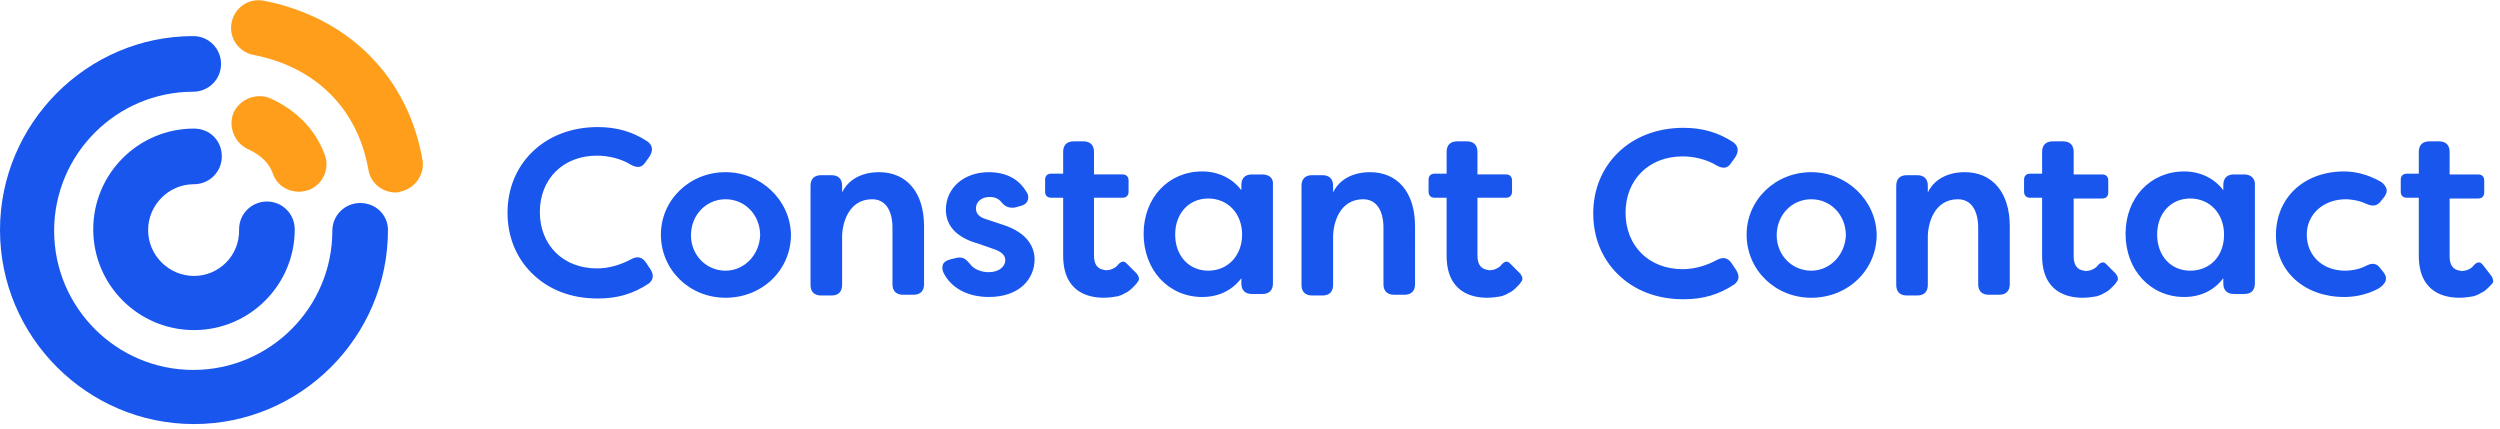
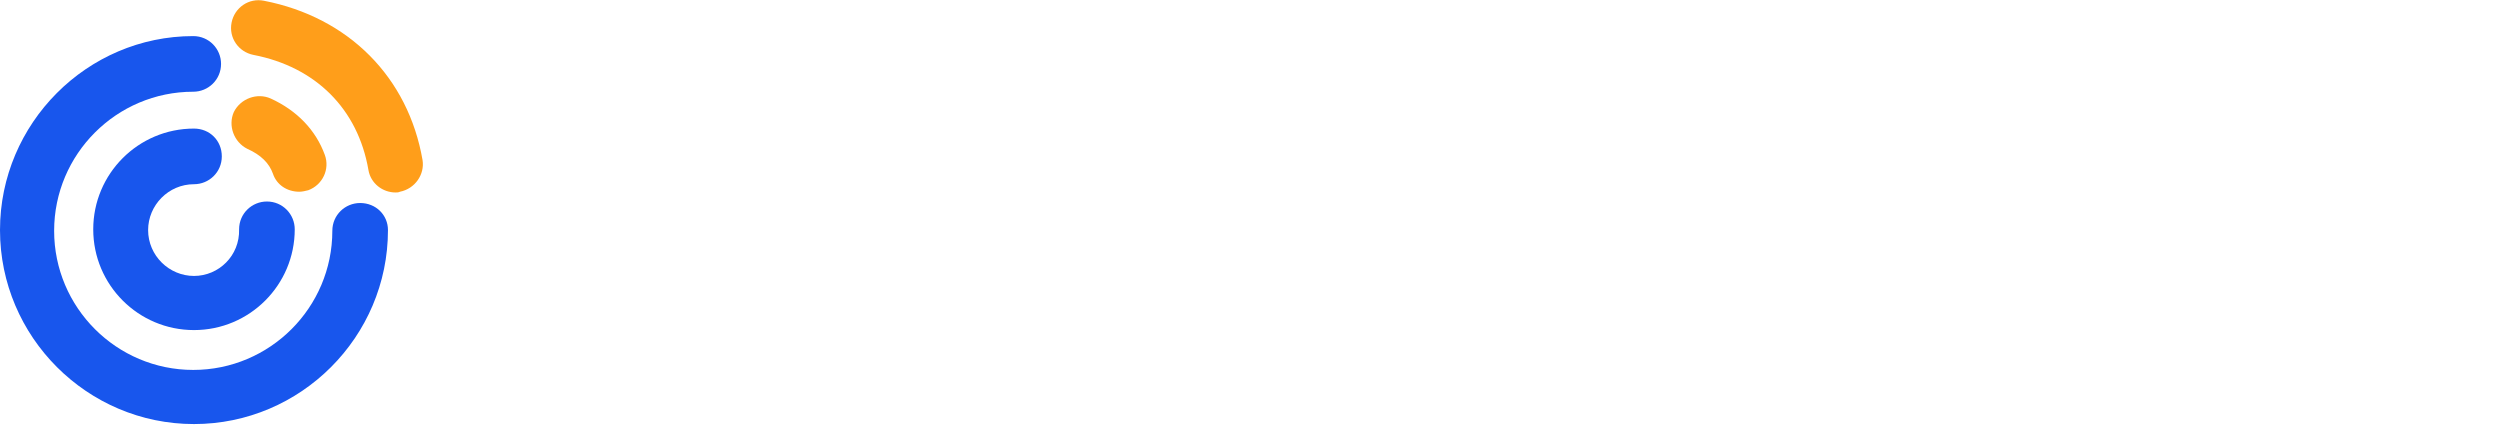
<svg xmlns="http://www.w3.org/2000/svg" width="210" height="36" viewBox="0 0 210 36">
  <g fill="none" fill-rule="evenodd">
    <g>
      <g>
        <g>
-           <path fill="#1856ED" d="M145.453 22.105c-.316-.442-.695-.568-1.264-.252-.82.442-1.831.758-2.842.758-2.842 0-4.8-1.958-4.8-4.737 0-2.78 1.958-4.737 4.8-4.737.948 0 2.021.252 2.842.758.569.316.948.252 1.264-.253l.315-.442c.316-.505.253-.947-.19-1.263-1.262-.821-2.589-1.2-4.167-1.2-2.211 0-4.169.758-5.558 2.147-1.327 1.327-2.021 3.095-2.021 5.053 0 1.958.694 3.726 2.02 5.052 1.39 1.39 3.285 2.148 5.559 2.148 1.642 0 2.968-.38 4.294-1.263.38-.316.442-.695.127-1.2l-.38-.569zM152.147 14.463c-3.031 0-5.431 2.337-5.431 5.242 0 2.969 2.4 5.306 5.431 5.306 3.095 0 5.495-2.337 5.495-5.306-.063-2.905-2.526-5.242-5.495-5.242zm0 8.274c-1.642 0-2.905-1.326-2.905-2.969 0-1.705 1.263-3.031 2.905-3.031s2.906 1.326 2.906 3.031c-.064 1.643-1.327 2.969-2.906 2.969zM165.032 14.463c-1.453 0-2.59.632-3.095 1.705V15.6c0-.568-.316-.884-.884-.884h-.885c-.568 0-.884.316-.884.884v8.337c0 .568.316.884.884.884h.885c.568 0 .884-.316.884-.884v-4.042c0-1.074.505-3.158 2.526-3.158 1.074 0 1.705.884 1.705 2.4v4.737c0 .568.316.884.885.884h.884c.568 0 .884-.316.884-.884V19.01c0-2.843-1.453-4.548-3.79-4.548zM188.526 14.653h-.884c-.568 0-.884.315-.884.884v.442c-.758-1.01-1.958-1.579-3.284-1.579-2.842 0-4.927 2.21-4.927 5.242s2.085 5.305 4.927 5.305c1.39 0 2.526-.568 3.284-1.579v.443c0 .568.316.884.884.884h.884c.569 0 .885-.316.885-.884V15.6c.063-.568-.316-.947-.885-.947zm-4.547 8.084c-1.642 0-2.779-1.263-2.779-3.032 0-1.768 1.137-3.031 2.779-3.031s2.842 1.263 2.842 3.031c0 1.832-1.2 3.032-2.842 3.032zM197.053 16.737c.315 0 1.01.063 1.705.379.568.252.947.19 1.263-.253l.253-.316c.19-.252.252-.505.19-.694-.064-.19-.19-.38-.443-.569-1.2-.695-2.337-.884-3.095-.884-3.41 0-5.747 2.21-5.747 5.368 0 3.032 2.4 5.18 5.747 5.18.695 0 1.769-.127 2.842-.695.316-.19.569-.442.632-.695.063-.253 0-.442-.19-.695l-.252-.316c-.316-.442-.695-.505-1.263-.19-.758.38-1.58.38-1.706.38-1.894 0-3.22-1.263-3.22-3.032 0-1.705 1.389-2.968 3.284-2.968zM209.179 23.053l-.632-.821c-.126-.127-.19-.19-.315-.19-.127 0-.253.063-.38.19l-.063.063c-.063.126-.378.379-.757.442-.127 0-.253.063-.38 0-.568-.063-.884-.442-.884-1.2v-4.863h2.4c.316 0 .506-.19.506-.506v-1.01c0-.316-.19-.505-.506-.505h-2.4v-1.895c0-.569-.315-.884-.884-.884h-.82c-.57 0-.885.315-.885.884v1.831h-1.01c-.316 0-.506.19-.506.506v1.01c0 .316.19.506.505.506h1.01v4.863c0 3.094 2.148 3.537 3.411 3.537.443 0 .822-.064 1.2-.127.19-.063.38-.126.569-.252.316-.127.505-.316.758-.569.126-.126.252-.252.316-.379 0-.19-.064-.442-.253-.631zM176.968 22.232c-.126-.127-.19-.19-.315-.19-.127 0-.253.063-.38.19l-.062.063c-.064.126-.38.379-.758.442-.127 0-.253.063-.38 0-.568-.063-.884-.442-.884-1.2v-4.863h2.4c.316 0 .506-.19.506-.506v-1.01c0-.316-.19-.505-.506-.505h-2.4v-1.895c0-.569-.315-.884-.884-.884h-.884c-.568 0-.884.315-.884.884v1.831h-1.01c-.316 0-.506.19-.506.506v1.01c0 .316.19.506.505.506h1.01v4.863c0 3.094 2.148 3.537 3.411 3.537.442 0 .821-.064 1.2-.127.19-.063.38-.126.569-.252.316-.127.505-.316.758-.569.126-.126.252-.252.315-.379.19-.19.127-.442-.063-.695l-.758-.757zM54.253 22.042c-.316-.442-.695-.568-1.264-.253-.82.443-1.831.758-2.842.758-2.842 0-4.8-1.958-4.8-4.736 0-2.78 1.958-4.737 4.8-4.737.948 0 2.021.252 2.842.758.569.315.948.252 1.264-.253l.315-.442c.316-.505.253-.948-.19-1.263-1.262-.821-2.589-1.2-4.167-1.2-2.211 0-4.169.758-5.558 2.147-1.327 1.326-2.021 3.095-2.021 5.053 0 1.958.694 3.726 2.02 5.052 1.39 1.39 3.285 2.148 5.559 2.148 1.642 0 2.968-.38 4.294-1.263.38-.316.442-.695.127-1.2l-.38-.569zM60.947 14.463c-3.031 0-5.431 2.337-5.431 5.242 0 2.969 2.4 5.306 5.431 5.306 3.095 0 5.495-2.337 5.495-5.306-.063-2.905-2.526-5.242-5.495-5.242zm0 8.274c-1.642 0-2.905-1.326-2.905-2.969 0-1.705 1.263-3.031 2.905-3.031s2.906 1.326 2.906 3.031c-.064 1.643-1.327 2.969-2.906 2.969zM73.832 14.463c-1.453 0-2.59.632-3.095 1.705V15.6c0-.568-.316-.884-.884-.884h-.885c-.568 0-.884.316-.884.884v8.337c0 .568.316.884.884.884h.885c.568 0 .884-.316.884-.884v-4.042c0-1.074.505-3.158 2.526-3.158 1.074 0 1.705.884 1.705 2.4v4.737c0 .568.316.884.885.884h.884c.568 0 .884-.316.884-.884V19.01c0-2.843-1.453-4.548-3.79-4.548zM84.253 18.884l-1.327-.442c-.694-.19-.947-.505-.947-.947 0-.569.505-.948 1.137-.948.442 0 .758.127 1.01.442.316.38.632.506 1.137.443l.442-.127c.316-.063.569-.252.632-.505.063-.19.063-.442-.126-.695-.632-1.073-1.706-1.642-3.158-1.642-2.085 0-3.6 1.326-3.6 3.158 0 1.326.884 2.337 2.715 2.842l1.264.442c.757.253 1.01.569 1.01.948 0 .568-.568 1.01-1.39 1.01-.63 0-1.263-.252-1.578-.695-.316-.379-.569-.631-1.137-.505l-.505.126c-.316.064-.569.253-.632.443-.063.19-.063.442.063.694.632 1.263 2.021 2.021 3.79 2.021 2.652 0 3.852-1.579 3.852-3.158 0-.947-.505-2.21-2.652-2.905zM106.042 14.653h-.884c-.569 0-.884.315-.884.884v.442c-.758-1.01-1.958-1.579-3.285-1.579-2.842 0-4.926 2.21-4.926 5.242s2.084 5.305 4.926 5.305c1.39 0 2.527-.568 3.285-1.579v.443c0 .568.315.884.884.884h.884c.569 0 .884-.316.884-.884v-8.274c.063-.569-.315-.884-.884-.884zm-4.547 8.084c-1.642 0-2.78-1.263-2.78-3.032 0-1.768 1.138-3.031 2.78-3.031s2.842 1.263 2.842 3.031c0 1.769-1.2 3.032-2.842 3.032zM115.074 14.463c-1.453 0-2.59.632-3.095 1.705V15.6c0-.568-.316-.884-.884-.884h-.884c-.569 0-.885.316-.885.884v8.337c0 .568.316.884.885.884h.884c.568 0 .884-.316.884-.884v-4.042c0-1.074.505-3.158 2.526-3.158 1.074 0 1.706.884 1.706 2.4v4.737c0 .568.315.884.884.884h.884c.568 0 .884-.316.884-.884V19.01c0-2.843-1.452-4.548-3.79-4.548zM126.884 22.168c-.126-.126-.19-.19-.316-.19s-.252.064-.379.19l-.063.064c-.063.126-.379.379-.758.442-.126 0-.252.063-.379 0-.568-.063-.884-.442-.884-1.2V16.61h2.4c.316 0 .506-.19.506-.506v-.947c0-.316-.19-.505-.506-.505h-2.4v-1.895c0-.569-.316-.884-.884-.884h-.821c-.568 0-.884.315-.884.884v1.831h-1.01c-.317 0-.506.19-.506.506v1.01c0 .316.19.506.505.506h1.01v4.863c0 3.094 2.148 3.537 3.411 3.537.442 0 .821-.064 1.2-.127.19-.063.38-.126.569-.252.316-.127.505-.316.758-.569.126-.126.252-.252.315-.379.19-.19.127-.442-.063-.695l-.82-.82zM94.674 22.168c-.127-.126-.19-.19-.316-.19s-.253.064-.38.19l-.062.064c-.063.126-.38.379-.758.442-.126 0-.253.063-.38 0-.567-.063-.883-.442-.883-1.2V16.61h2.4c.316 0 .505-.19.505-.506v-.947c0-.316-.19-.505-.505-.505h-2.4v-1.895c0-.569-.316-.884-.884-.884h-.822c-.568 0-.884.315-.884.884v1.831h-1.01c-.316 0-.506.19-.506.506v1.01c0 .316.19.506.506.506h1.01v4.863c0 3.094 2.148 3.537 3.41 3.537.443 0 .822-.064 1.2-.127.19-.063.38-.126.57-.252.315-.127.504-.316.757-.569.126-.126.253-.252.316-.379.19-.19.126-.442-.063-.695l-.821-.82z" transform="translate(-984 -538) translate(160 507) translate(824 31)" />
          <path fill="#FF9E1A" d="M22.926 14.59c.316.947 1.2 1.515 2.21 1.515.253 0 .506-.063.759-.126 1.2-.442 1.831-1.768 1.39-2.968-.759-2.085-2.338-3.727-4.548-4.737-1.137-.506-2.526 0-3.095 1.137-.505 1.136 0 2.526 1.137 3.094 1.137.506 1.832 1.2 2.147 2.084zM22.168.063c-1.263-.252-2.463.569-2.715 1.832-.253 1.263.568 2.463 1.831 2.716 5.242 1.01 8.78 4.547 9.663 9.663.19 1.137 1.2 1.894 2.274 1.894.126 0 .253 0 .379-.063 1.263-.252 2.084-1.452 1.895-2.652-1.2-6.948-6.19-12-13.327-13.39z" transform="translate(-984 -538) translate(160 507) translate(824 31)" />
          <path fill="#1856ED" d="M16.295 23.179c-2.084 0-3.853-1.705-3.853-3.853 0-2.084 1.705-3.852 3.853-3.852 1.263 0 2.337-1.01 2.337-2.337 0-1.326-1.01-2.337-2.337-2.337-4.674 0-8.463 3.79-8.463 8.463 0 4.674 3.79 8.463 8.463 8.463 4.673 0 8.463-3.79 8.463-8.463 0-1.263-1.01-2.337-2.337-2.337-1.263 0-2.337 1.01-2.337 2.337.063 2.21-1.705 3.916-3.79 3.916z" transform="translate(-984 -538) translate(160 507) translate(824 31)" />
          <path fill="#1856ED" d="M30.253 17.053c-1.264 0-2.337 1.01-2.337 2.336 0 6.443-5.242 11.685-11.684 11.685-6.443 0-11.685-5.242-11.685-11.685 0-6.442 5.242-11.684 11.685-11.684 1.263 0 2.336-1.01 2.336-2.337 0-1.263-1.01-2.336-2.336-2.336C7.326 3.032 0 10.358 0 19.326c0 8.969 7.326 16.295 16.295 16.295 8.968 0 16.294-7.326 16.294-16.295 0-1.263-1.01-2.273-2.336-2.273z" transform="translate(-984 -538) translate(160 507) translate(824 31)" />
        </g>
      </g>
    </g>
  </g>
</svg>